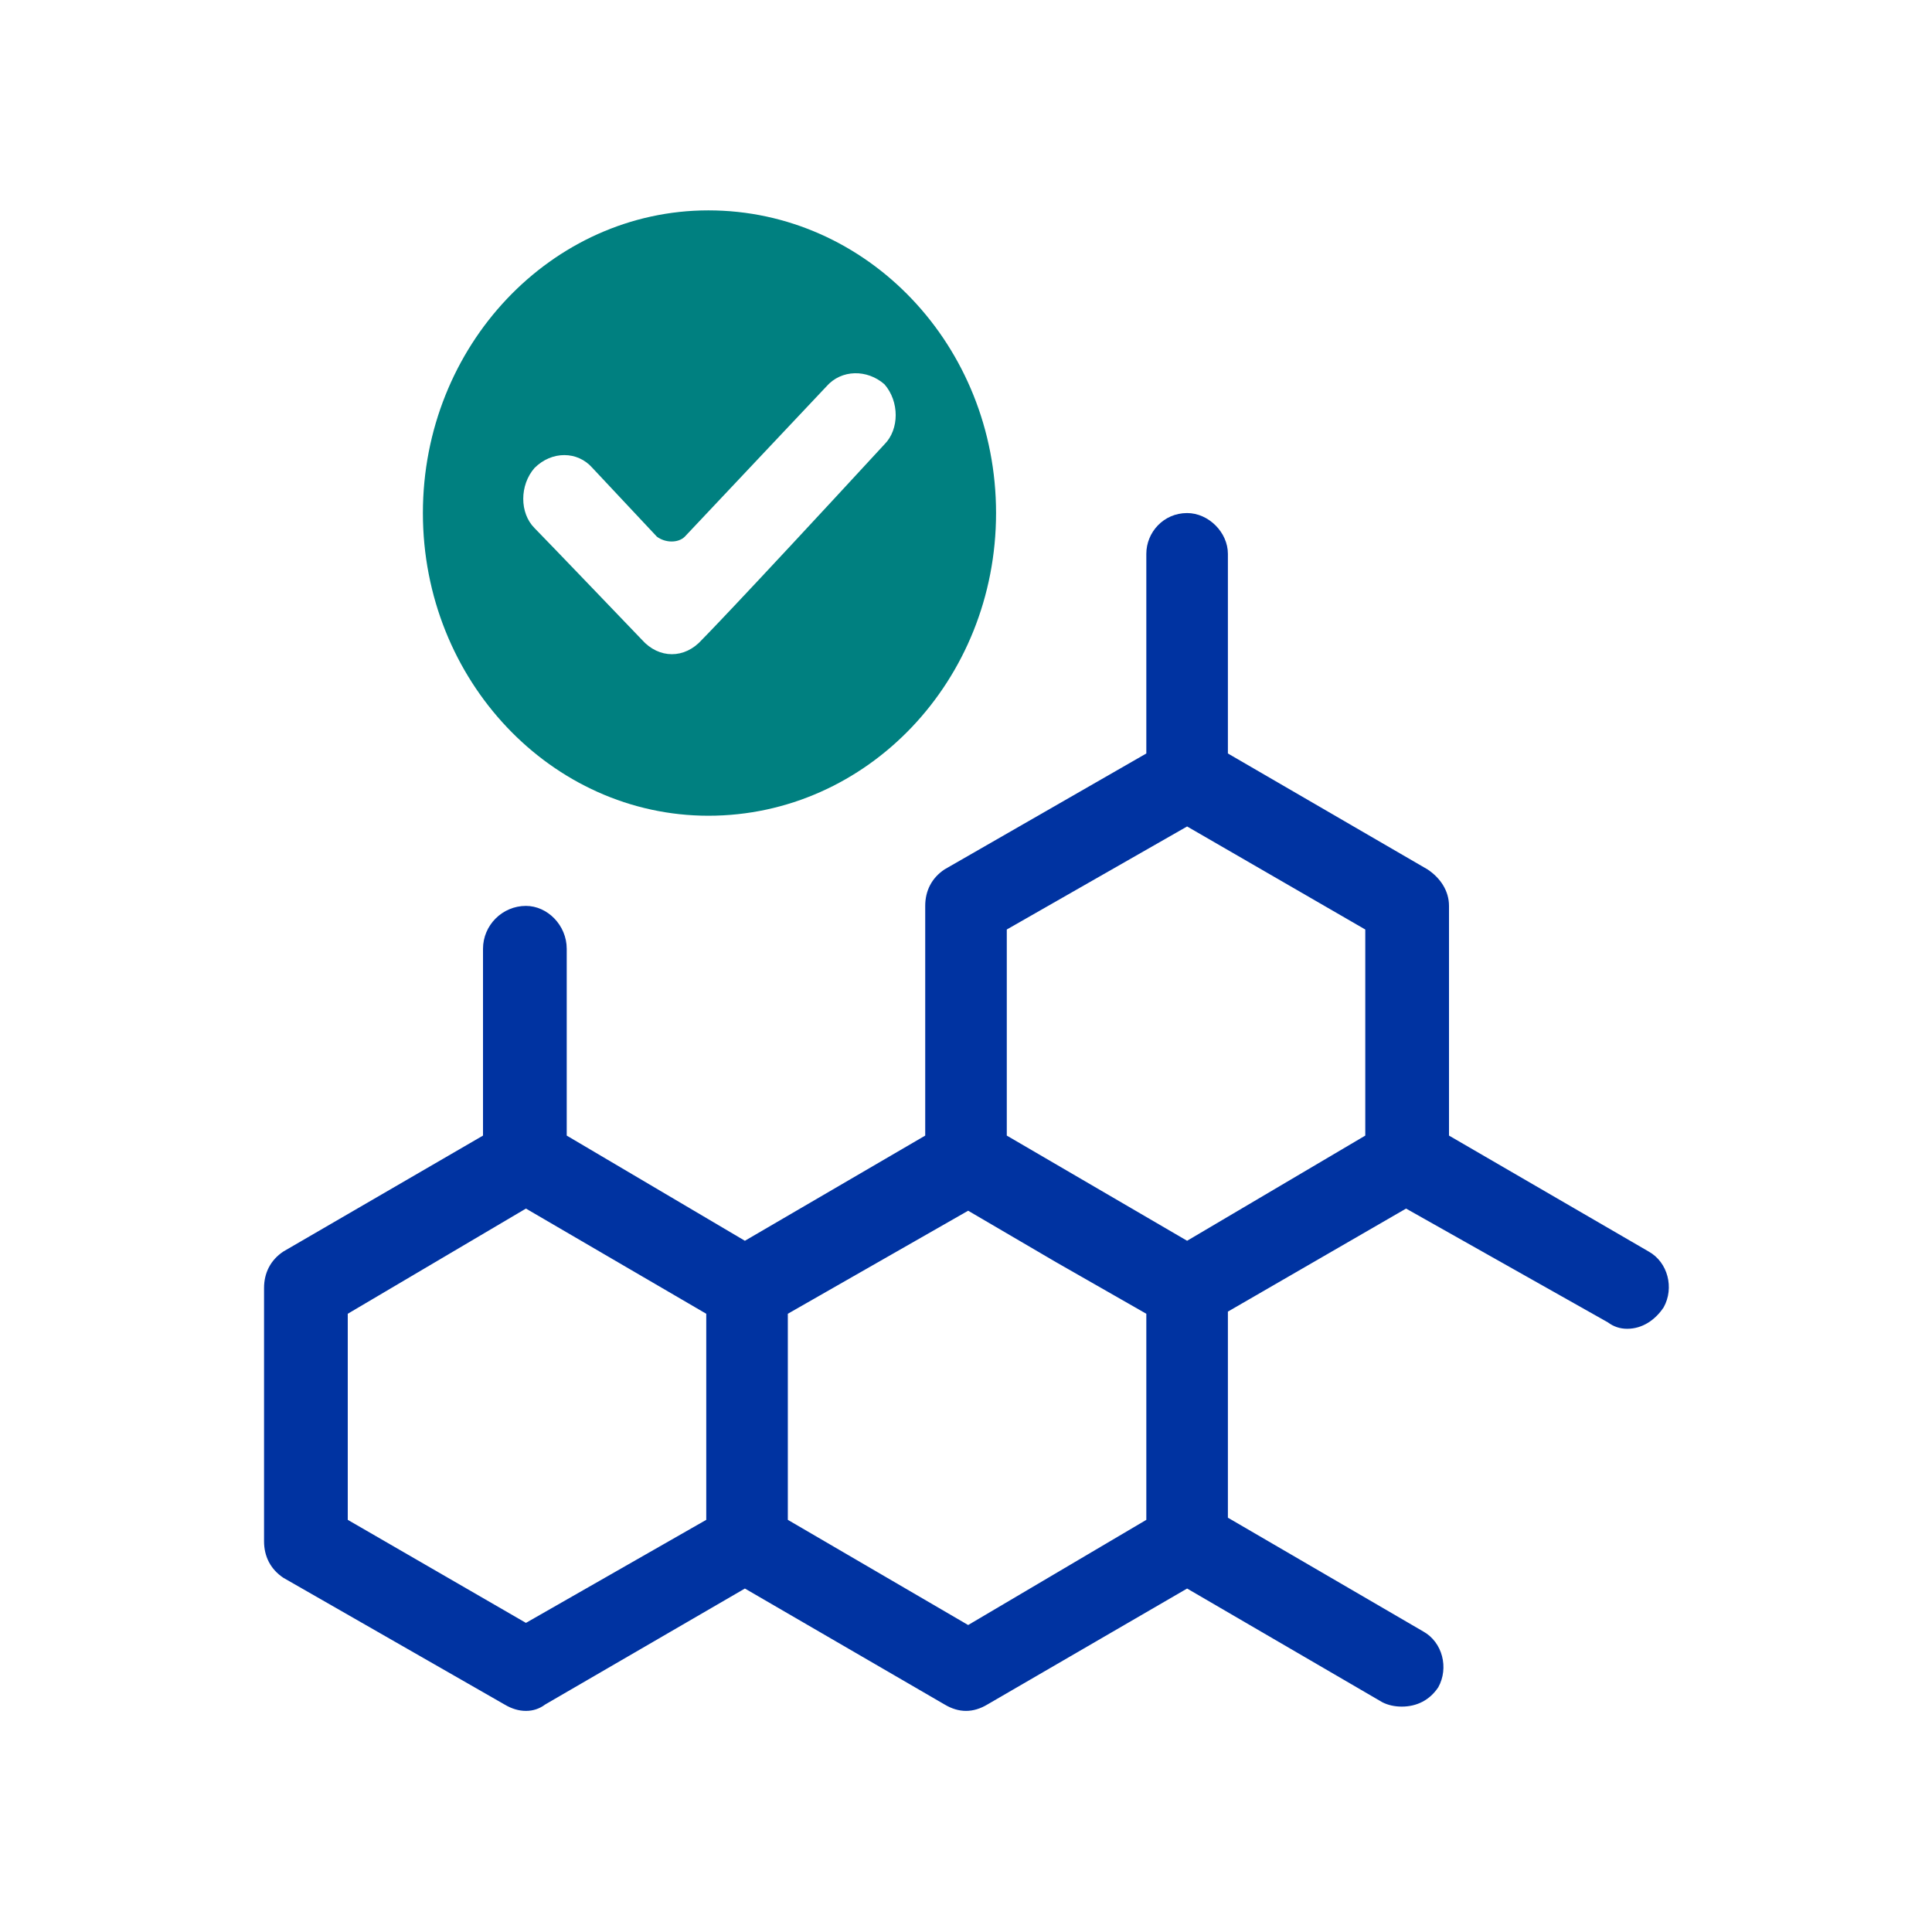
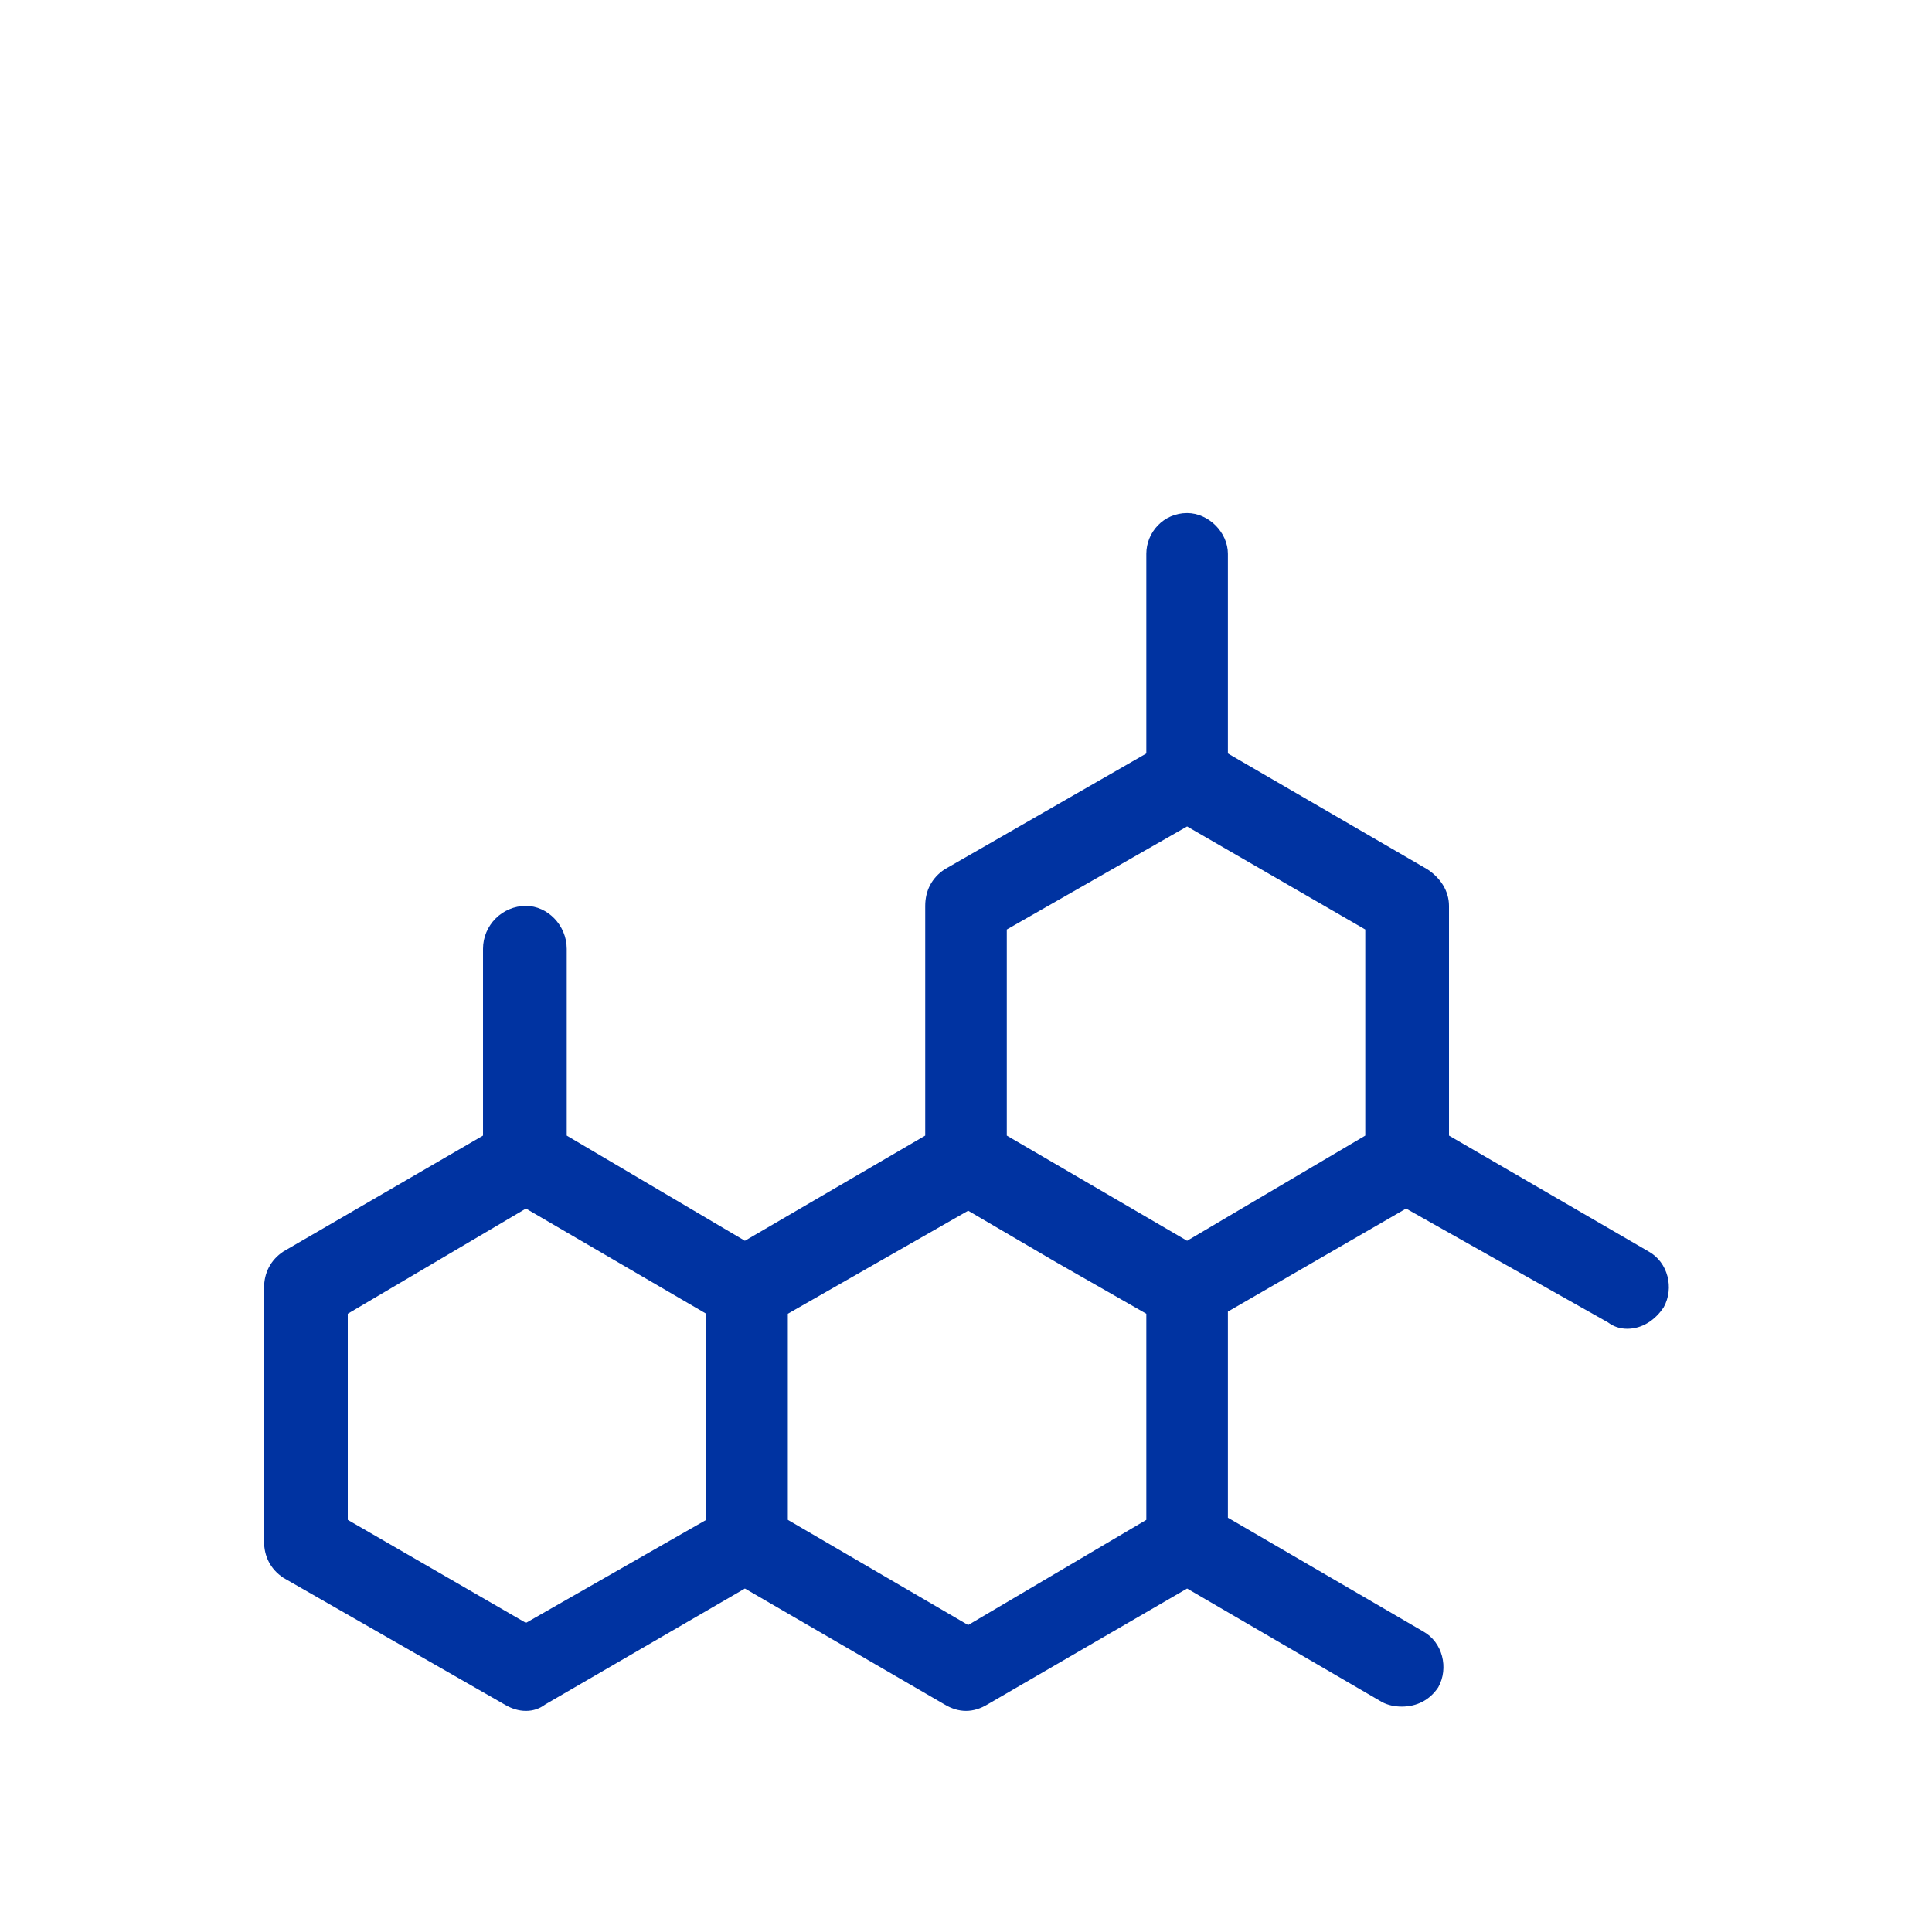
<svg xmlns="http://www.w3.org/2000/svg" version="1.2" viewBox="0 0 90 90" width="90" height="90">
  <title>Resin &amp; Process Optimization</title>
  <style>
		.s0 { fill: #0033a1 } 
		.s1 { fill: #008080 } 
	</style>
  <path class="s0" d="m76.8 58.3l-9.3-5.4v-10.7c0-0.7-0.4-1.3-1-1.7l-9.3-5.4v-9.3c0-1-0.9-1.9-1.9-1.9-1.1 0-1.9 0.9-1.9 1.9v9.3l-9.4 5.4c-0.6 0.4-0.9 1-0.9 1.7v10.7l-8.4 4.9-8.3-4.9v-8.7c0-1.1-0.9-2-1.9-2-1.1 0-2 0.9-2 2v8.7l-9.3 5.4c-0.6 0.4-0.9 1-0.9 1.7v11.8c0 0.7 0.3 1.3 0.9 1.7l10.3 5.9q0.5 0.3 1 0.3 0.5 0 0.9-0.3l9.3-5.4 9.3 5.4q0.5 0.3 1 0.3 0.5 0 1-0.3l9.3-5.4 9.1 5.3q0.4 0.2 0.9 0.2c0.7 0 1.3-0.3 1.7-0.9 0.5-0.9 0.2-2.1-0.7-2.6l-9.1-5.3v-9.6l8.3-4.8 9.4 5.3q0.4 0.3 0.9 0.3c0.7 0 1.3-0.4 1.7-1 0.5-0.9 0.2-2.1-0.7-2.6zm-21.5-0.5l-8.4-4.9v-9.6l8.4-4.8 8.3 4.8v9.6zm-39.1 3.4l8.3-4.9 8.4 4.9v9.6l-8.4 4.8-8.3-4.8zm20.5 0l8.4-4.8 4.1 2.4 4.2 2.4v9.6l-8.3 4.9-8.4-4.9z" />
-   <path class="s1" d="m33 9.8c-7.3 0-13.3 6.3-13.3 14.1 0 7.8 6 14.1 13.3 14.1 7.4 0 13.4-6.3 13.4-14.1 0-7.8-6-14.1-13.4-14.1zm-3.1 20c0 0-4.6-4.8-5-5.2-0.7-0.7-0.7-2 0-2.8 0.8-0.8 2-0.8 2.7 0l3 3.2c0.4 0.3 1 0.3 1.3 0l6.6-7c0.7-0.8 1.9-0.8 2.7-0.1 0.7 0.8 0.7 2.1 0 2.8-7.1 7.7-8.5 9.1-8.5 9.1-0.8 0.9-2 0.9-2.8 0z" />
</svg>